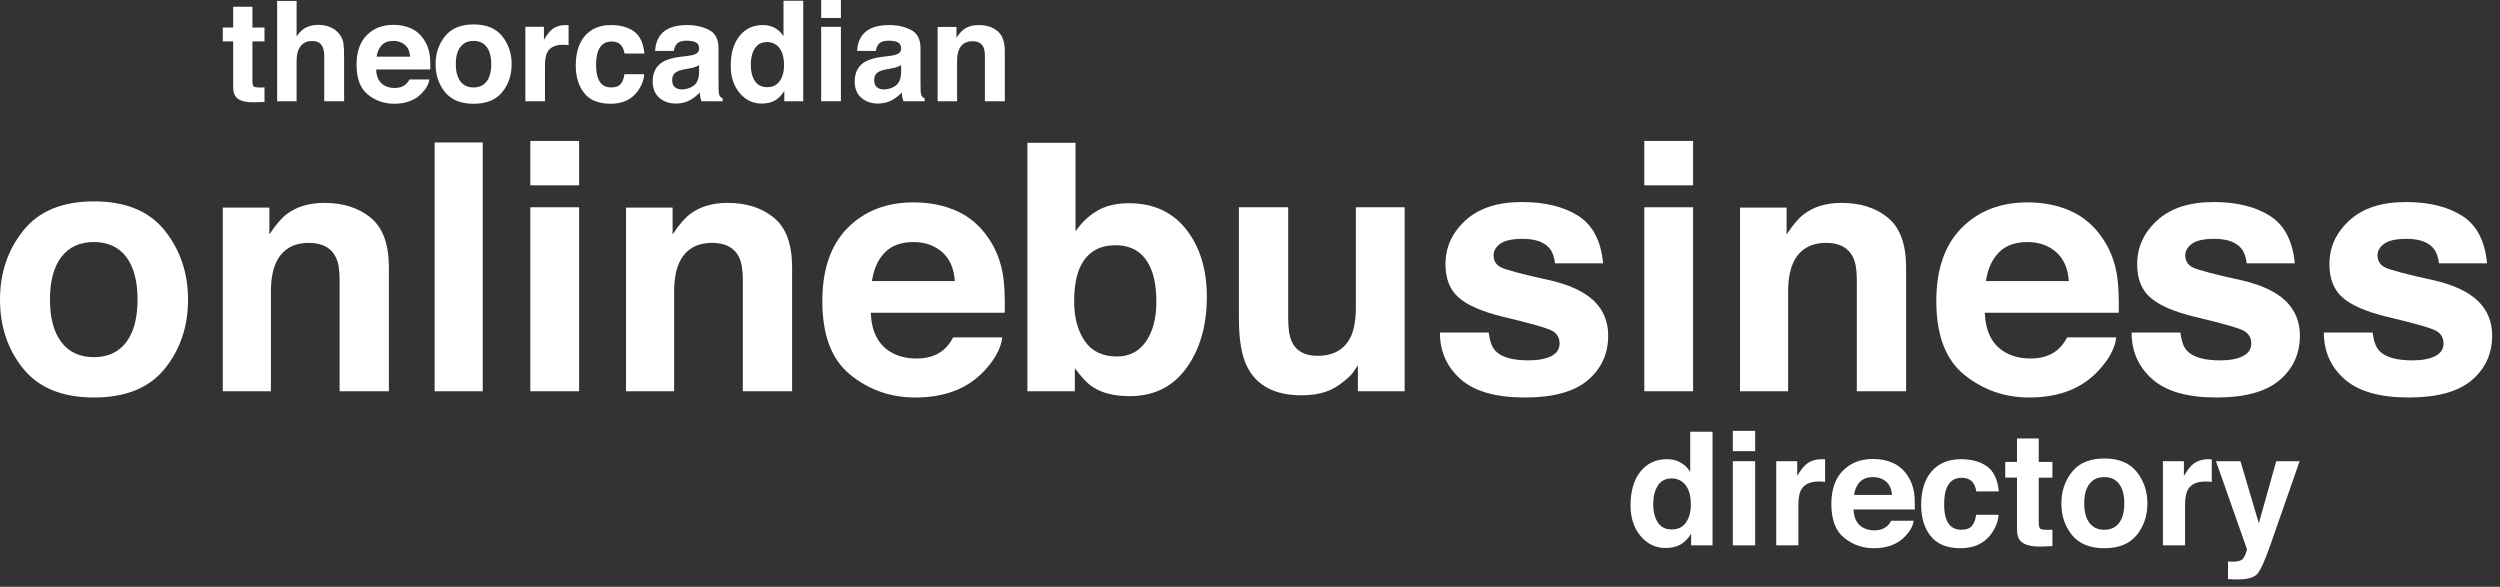
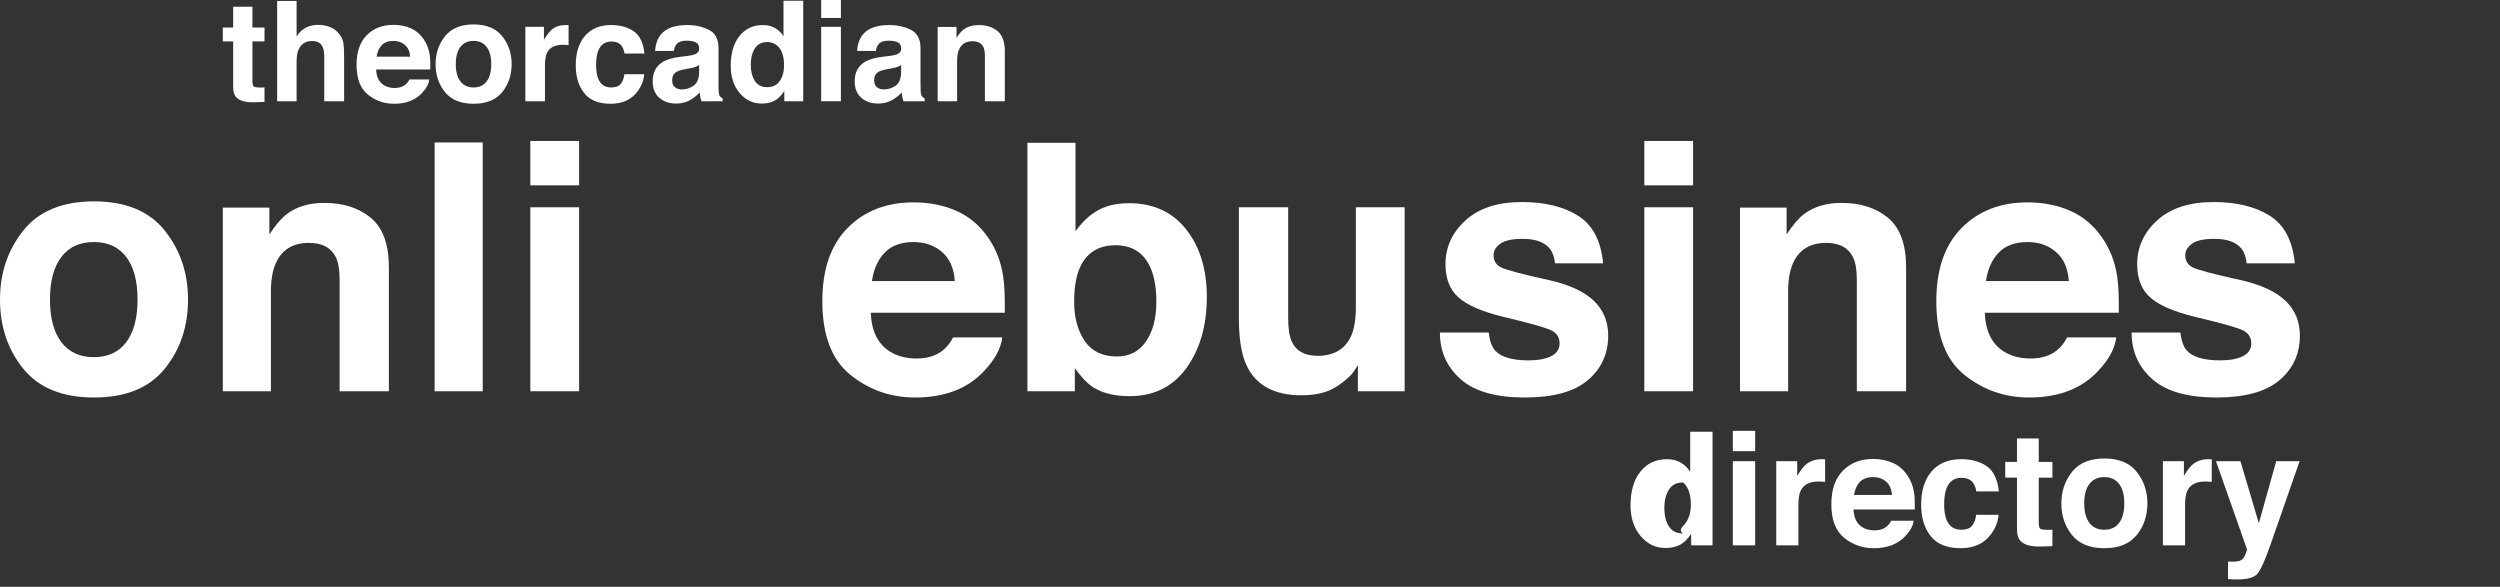
<svg xmlns="http://www.w3.org/2000/svg" version="1.1" id="Layer_1" x="0px" y="0px" width="967.448px" height="227.069px" viewBox="0 0 967.448 227.069" enable-background="new 0 0 967.448 227.069" xml:space="preserve">
  <rect x="0" y="0" width="967.448" height="227.069" fill="#333333" stroke="none" />
  <g>
    <g>
      <g>
        <path fill="#ffffff" d="M63.749,142.697c-6.008,7.418-15.131,11.126-27.367,11.126s-21.357-3.708-27.367-11.126     C3.004,135.28,0,126.35,0,115.907c0-10.267,3.004-19.164,9.014-26.69s15.131-11.291,27.367-11.291s21.359,3.765,27.367,11.291     c6.011,7.526,9.015,16.424,9.015,26.69C72.763,126.35,69.759,135.28,63.749,142.697z M48.858,132.408     c2.916-3.87,4.375-9.37,4.375-16.501s-1.459-12.62-4.375-16.469c-2.92-3.847-7.1-5.771-12.541-5.771     c-5.443,0-9.635,1.925-12.574,5.771c-2.939,3.849-4.408,9.338-4.408,16.469s1.469,12.631,4.408,16.501s7.131,5.805,12.574,5.805     C41.758,138.213,45.938,136.278,48.858,132.408z" />
        <path fill="#ffffff" d="M143.499,84.294c4.66,3.854,6.992,10.245,6.992,19.171v47.941h-19.072v-43.305     c0-3.744-0.498-6.618-1.491-8.621c-1.817-3.657-5.274-5.487-10.374-5.487c-6.27,0-10.57,2.679-12.903,8.035     c-1.21,2.831-1.815,6.444-1.815,10.842v38.536H86.219V80.343h18.026v10.385c2.384-3.657,4.641-6.292,6.765-7.903     c3.814-2.873,8.65-4.311,14.504-4.311C132.842,78.514,138.836,80.44,143.499,84.294z" />
        <path fill="#ffffff" d="M186.806,151.406h-18.615V55.13h18.615V151.406z" />
        <path fill="#ffffff" d="M224.102,71.721h-18.877V54.542h18.877V71.721z M205.225,80.212h18.877v71.194h-18.877V80.212z" />
-         <path fill="#ffffff" d="M299.54,84.294c4.662,3.854,6.992,10.245,6.992,19.171v47.941h-19.072v-43.305     c0-3.744-0.497-6.618-1.49-8.621c-1.817-3.657-5.275-5.487-10.375-5.487c-6.269,0-10.568,2.679-12.902,8.035     c-1.211,2.831-1.816,6.444-1.816,10.842v38.536H242.26V80.343h18.027v10.385c2.384-3.657,4.641-6.292,6.766-7.903     c3.814-2.873,8.648-4.311,14.503-4.311C288.885,78.514,294.877,80.44,299.54,84.294z" />
        <path fill="#ffffff" d="M370.235,81.654c4.966,2.224,9.067,5.734,12.303,10.532c2.916,4.229,4.807,9.136,5.672,14.718     c0.502,3.272,0.706,7.981,0.613,14.13H336.97c0.289,7.144,2.771,12.149,7.444,15.023c2.844,1.786,6.266,2.678,10.264,2.678     c4.24,0,7.687-1.087,10.338-3.266c1.444-1.176,2.723-2.809,3.83-4.898h19.006c-0.502,4.224-2.803,8.514-6.901,12.867     c-6.378,6.924-15.306,10.385-26.785,10.385c-9.476,0-17.835-2.919-25.077-8.759c-7.244-5.84-10.864-15.341-10.864-28.503     c0-12.334,3.269-21.791,9.808-28.372c6.537-6.581,15.025-9.871,25.459-9.871C359.687,78.318,365.268,79.431,370.235,81.654z      M342.385,97.735c-2.631,2.712-4.283,6.385-4.959,11.02h32.07c-0.338-4.941-1.99-8.691-4.958-11.25     c-2.968-2.558-6.648-3.838-11.04-3.838C348.72,93.667,345.015,95.023,342.385,97.735z" />
        <path fill="#ffffff" d="M459.027,88.769c5.326,6.75,7.989,15.458,7.989,26.127c0,11.061-2.628,20.227-7.879,27.498     c-5.252,7.272-12.584,10.907-21.994,10.907c-5.909,0-10.658-1.176-14.246-3.527c-2.146-1.393-4.465-3.831-6.959-7.314v8.947     h-18.354V55.261H416.2v34.227c2.365-3.309,4.973-5.836,7.822-7.577c3.373-2.177,7.669-3.266,12.885-3.266     C446.329,78.645,453.702,82.019,459.027,88.769z M443.467,132.139c2.678-3.876,4.018-8.97,4.018-15.284     c0-5.051-0.658-9.231-1.975-12.541c-2.504-6.271-7.113-9.405-13.83-9.405c-6.805,0-11.482,3.069-14.027,9.21     c-1.318,3.266-1.977,7.489-1.977,12.671c0,6.098,1.361,11.147,4.084,15.153c2.721,4.007,6.871,6.01,12.447,6.01     C437.036,137.952,440.79,136.015,443.467,132.139z" />
        <path fill="#ffffff" d="M498.499,80.212v42.913c0,4.05,0.477,7.098,1.43,9.145c1.689,3.615,5.004,5.422,9.943,5.422     c6.325,0,10.658-2.569,13-7.708c1.211-2.786,1.818-6.467,1.818-11.038V80.212h18.877v71.194h-18.093v-10.059     c-0.173,0.22-0.608,0.872-1.303,1.96c-0.694,1.089-1.519,2.049-2.474,2.874c-2.91,2.613-5.723,4.398-8.437,5.355     s-5.894,1.438-9.542,1.438c-10.508,0-17.586-3.788-21.232-11.365c-2.042-4.18-3.062-10.342-3.062-18.484V80.212H498.499z" />
        <path fill="#ffffff" d="M576.094,128.677c0.395,3.31,1.248,5.66,2.561,7.055c2.318,2.481,6.605,3.724,12.863,3.724     c3.675,0,6.596-0.545,8.762-1.634c2.165-1.087,3.248-2.72,3.248-4.899c0-2.089-0.873-3.68-2.617-4.768s-8.237-2.961-19.475-5.617     c-8.09-2.002-13.789-4.508-17.098-7.511c-3.311-2.963-4.965-7.228-4.965-12.803c0-6.574,2.584-12.225,7.756-16.95     c5.172-4.724,12.447-7.086,21.83-7.086c8.902,0,16.156,1.774,21.765,5.322c5.606,3.551,8.825,9.679,9.655,18.387h-18.615     c-0.264-2.394-0.939-4.288-2.029-5.683c-2.055-2.524-5.547-3.788-10.48-3.788c-4.061,0-6.953,0.632-8.68,1.895     c-1.725,1.264-2.586,2.743-2.586,4.441c0,2.134,0.916,3.681,2.752,4.638c1.832,1.003,8.311,2.722,19.436,5.16     c7.415,1.741,12.973,4.375,16.676,7.902c3.658,3.571,5.486,8.034,5.486,13.391c0,7.055-2.629,12.812-7.887,17.275     c-5.258,4.464-13.383,6.695-24.378,6.695c-11.214,0-19.493-2.362-24.839-7.086c-5.344-4.726-8.018-10.745-8.018-18.061H576.094z" />
        <path fill="#ffffff" d="M655.194,71.721h-18.877V54.542h18.877V71.721z M636.317,80.212h18.877v71.194h-18.877V80.212z" />
        <path fill="#ffffff" d="M730.631,84.294c4.66,3.854,6.992,10.245,6.992,19.171v47.941H718.55v-43.305     c0-3.744-0.497-6.618-1.491-8.621c-1.816-3.657-5.273-5.487-10.375-5.487c-6.268,0-10.568,2.679-12.902,8.035     c-1.211,2.831-1.815,6.444-1.815,10.842v38.536h-18.614V80.343h18.027v10.385c2.383-3.657,4.639-6.292,6.764-7.903     c3.814-2.873,8.65-4.311,14.504-4.311C719.975,78.514,725.969,80.44,730.631,84.294z" />
        <path fill="#ffffff" d="M801.325,81.654c4.967,2.224,9.068,5.734,12.303,10.532c2.917,4.229,4.808,9.136,5.672,14.718     c0.502,3.272,0.706,7.981,0.615,14.13h-51.854c0.288,7.144,2.771,12.149,7.444,15.023c2.843,1.786,6.265,2.678,10.265,2.678     c4.24,0,7.686-1.087,10.336-3.266c1.445-1.176,2.723-2.809,3.831-4.898h19.005c-0.502,4.224-2.801,8.514-6.901,12.867     c-6.378,6.924-15.304,10.385-26.784,10.385c-9.475,0-17.834-2.919-25.078-8.759s-10.863-15.341-10.863-28.503     c0-12.334,3.268-21.791,9.809-28.372c6.537-6.581,15.023-9.871,25.457-9.871C790.778,78.318,796.358,79.431,801.325,81.654z      M773.477,97.735c-2.631,2.712-4.283,6.385-4.959,11.02h32.07c-0.338-4.941-1.991-8.691-4.959-11.25     c-2.967-2.558-6.648-3.838-11.041-3.838C779.811,93.667,776.106,95.023,773.477,97.735z" />
        <path fill="#ffffff" d="M843.762,128.677c0.395,3.31,1.248,5.66,2.561,7.055c2.318,2.481,6.605,3.724,12.863,3.724     c3.674,0,6.596-0.545,8.762-1.634c2.166-1.087,3.248-2.72,3.248-4.899c0-2.089-0.872-3.68-2.617-4.768     c-1.744-1.088-8.236-2.961-19.474-5.617c-8.091-2.002-13.79-4.508-17.099-7.511c-3.311-2.963-4.965-7.228-4.965-12.803     c0-6.574,2.586-12.225,7.758-16.95c5.17-4.724,12.446-7.086,21.829-7.086c8.901,0,16.155,1.774,21.765,5.322     c5.605,3.551,8.824,9.679,9.654,18.387h-18.615c-0.263-2.394-0.939-4.288-2.029-5.683c-2.055-2.524-5.547-3.788-10.48-3.788     c-4.061,0-6.953,0.632-8.679,1.895c-1.724,1.264-2.587,2.743-2.587,4.441c0,2.134,0.916,3.681,2.752,4.638     c1.832,1.003,8.311,2.722,19.436,5.16c7.416,1.741,12.975,4.375,16.676,7.902c3.658,3.571,5.486,8.034,5.486,13.391     c0,7.055-2.629,12.812-7.887,17.275c-5.258,4.464-13.383,6.695-24.377,6.695c-11.215,0-19.494-2.362-24.838-7.086     c-5.346-4.726-8.018-10.745-8.018-18.061H843.762z" />
-         <path fill="#ffffff" d="M918.159,128.677c0.395,3.31,1.246,5.66,2.559,7.055c2.318,2.481,6.607,3.724,12.863,3.724     c3.676,0,6.596-0.545,8.763-1.634c2.165-1.087,3.249-2.72,3.249-4.899c0-2.089-0.873-3.68-2.617-4.768     c-1.745-1.088-8.238-2.961-19.475-5.617c-8.09-2.002-13.789-4.508-17.1-7.511c-3.309-2.963-4.965-7.228-4.965-12.803     c0-6.574,2.586-12.225,7.758-16.95c5.172-4.724,12.447-7.086,21.83-7.086c8.902,0,16.156,1.774,21.764,5.322     c5.607,3.551,8.826,9.679,9.655,18.387h-18.614c-0.264-2.394-0.939-4.288-2.029-5.683c-2.055-2.524-5.548-3.788-10.48-3.788     c-4.062,0-6.954,0.632-8.68,1.895c-1.725,1.264-2.586,2.743-2.586,4.441c0,2.134,0.916,3.681,2.752,4.638     c1.832,1.003,8.311,2.722,19.436,5.16c7.414,1.741,12.973,4.375,16.676,7.902c3.658,3.571,5.486,8.034,5.486,13.391     c0,7.055-2.629,12.812-7.887,17.275c-5.258,4.464-13.383,6.695-24.379,6.695c-11.213,0-19.492-2.362-24.838-7.086     c-5.346-4.726-8.018-10.745-8.018-18.061H918.159z" />
      </g>
      <g>
        <path fill="#FFFFFF" d="M86.219,16.009v-5.363h4.014V2.614h7.451v8.031h4.676v5.363h-4.676v15.217c0,1.18,0.15,1.915,0.449,2.206     c0.301,0.29,1.215,0.436,2.748,0.436c0.229,0,0.471-0.003,0.727-0.014c0.255-0.007,0.506-0.021,0.752-0.039v5.627l-3.564,0.133     c-3.559,0.122-5.99-0.493-7.293-1.85c-0.846-0.863-1.27-2.192-1.27-3.989V16.009H86.219z" />
        <path fill="#FFFFFF" d="M127.891,10.541c1.445,0.617,2.635,1.561,3.563,2.829c0.79,1.075,1.272,2.182,1.446,3.318     c0.176,1.138,0.265,2.992,0.265,5.565v16.924h-7.689V21.642c0-1.552-0.261-2.803-0.786-3.756     c-0.682-1.34-1.975-2.011-3.882-2.011c-1.976,0-3.474,0.666-4.497,1.999c-1.022,1.331-1.533,3.23-1.533,5.698v15.605h-7.531     V0.368h7.531v13.739c1.088-1.675,2.345-2.841,3.775-3.501c1.428-0.661,2.932-0.991,4.51-0.991     C124.834,9.615,126.443,9.923,127.891,10.541z" />
        <path fill="#FFFFFF" d="M159.01,10.964c2.008,0.9,3.668,2.321,4.976,4.261c1.18,1.711,1.944,3.694,2.294,5.952     c0.203,1.323,0.285,3.229,0.248,5.716h-20.973c0.116,2.89,1.119,4.913,3.012,6.076c1.15,0.723,2.533,1.084,4.15,1.084     c1.716,0,3.109-0.441,4.182-1.321c0.584-0.475,1.101-1.137,1.549-1.981h7.688c-0.202,1.708-1.134,3.443-2.791,5.205     c-2.58,2.801-6.19,4.199-10.835,4.199c-3.831,0-7.213-1.182-10.142-3.542c-2.93-2.362-4.395-6.205-4.395-11.528     c0-4.989,1.322-8.813,3.967-11.476s6.076-3.993,10.299-3.993C154.744,9.615,157,10.065,159.01,10.964z M147.746,17.469     c-1.063,1.097-1.733,2.582-2.006,4.458h12.973c-0.138-1.998-0.807-3.517-2.007-4.551c-1.201-1.034-2.688-1.552-4.466-1.552     C150.309,15.824,148.809,16.371,147.746,17.469z" />
        <path fill="#FFFFFF" d="M194.35,35.654c-2.43,3-6.121,4.5-11.07,4.5c-4.947,0-8.638-1.5-11.068-4.5     c-2.43-2.999-3.646-6.611-3.646-10.834c0-4.153,1.217-7.752,3.646-10.797c2.431-3.045,6.121-4.566,11.068-4.566     c4.949,0,8.641,1.521,11.07,4.566c2.432,3.045,3.646,6.644,3.646,10.797C197.997,29.043,196.782,32.655,194.35,35.654z      M188.327,31.493c1.18-1.565,1.771-3.79,1.771-6.673c0-2.885-0.591-5.105-1.771-6.662c-1.18-1.556-2.87-2.334-5.072-2.334     c-2.201,0-3.896,0.778-5.086,2.334c-1.189,1.557-1.783,3.777-1.783,6.662c0,2.883,0.594,5.107,1.783,6.673     c1.189,1.566,2.885,2.348,5.086,2.348C185.457,33.841,187.147,33.06,188.327,31.493z" />
        <path fill="#FFFFFF" d="M219.381,9.708c0.098,0.01,0.314,0.021,0.648,0.039v7.714c-0.477-0.053-0.898-0.087-1.269-0.105     c-0.37-0.017-0.669-0.027-0.898-0.027c-3.028,0-5.065,0.987-6.103,2.96c-0.582,1.109-0.872,2.817-0.872,5.126v13.764h-7.582     V10.381h7.185v5.02c1.164-1.918,2.176-3.232,3.04-3.936c1.408-1.18,3.241-1.771,5.495-1.771     C219.167,9.694,219.286,9.698,219.381,9.708z" />
        <path fill="#FFFFFF" d="M241.667,20.711c-0.141-1.073-0.504-2.043-1.086-2.906c-0.848-1.162-2.163-1.743-3.945-1.743     c-2.543,0-4.282,1.259-5.217,3.778c-0.496,1.336-0.742,3.107-0.742,5.322c0,2.109,0.246,3.804,0.742,5.087     c0.899,2.396,2.594,3.592,5.084,3.592c1.766,0,3.02-0.476,3.761-1.427s1.191-2.184,1.351-3.698h7.688     c-0.177,2.289-1.005,4.457-2.487,6.5c-2.362,3.292-5.861,4.938-10.498,4.938s-8.048-1.373-10.235-4.12     c-2.187-2.748-3.278-6.311-3.278-10.688c0-4.939,1.208-8.784,3.623-11.531c2.414-2.747,5.748-4.121,9.996-4.121     c3.614,0,6.572,0.811,8.871,2.431c2.303,1.621,3.663,4.482,4.086,8.586H241.667z" />
        <path fill="#FFFFFF" d="M265.938,21.662c1.401-0.176,2.404-0.396,3.008-0.66c1.082-0.459,1.623-1.171,1.623-2.141     c0-1.179-0.416-1.995-1.246-2.443c-0.83-0.449-2.049-0.674-3.655-0.674c-1.804,0-3.079,0.441-3.829,1.32     c-0.537,0.652-0.893,1.533-1.071,2.643h-7.266c0.159-2.52,0.866-4.588,2.124-6.208c1.998-2.537,5.43-3.805,10.294-3.805     c3.166,0,5.978,0.625,8.437,1.875c2.459,1.252,3.689,3.611,3.689,7.081v13.208c0,0.917,0.018,2.026,0.053,3.33     c0.053,0.987,0.201,1.655,0.448,2.008c0.246,0.353,0.617,0.644,1.11,0.872v1.109h-8.189c-0.229-0.581-0.389-1.126-0.477-1.638     c-0.088-0.511-0.158-1.093-0.211-1.744c-1.046,1.127-2.25,2.088-3.614,2.88c-1.63,0.935-3.473,1.4-5.526,1.4     c-2.623,0-4.789-0.743-6.498-2.233c-1.709-1.487-2.564-3.597-2.564-6.326c0-3.54,1.376-6.103,4.127-7.688     c1.507-0.862,3.725-1.479,6.652-1.85L265.938,21.662z M270.542,25.176c-0.482,0.3-0.969,0.542-1.461,0.727     c-0.49,0.185-1.163,0.357-2.021,0.515l-1.713,0.318c-1.607,0.28-2.76,0.625-3.461,1.029c-1.188,0.688-1.779,1.752-1.779,3.197     c0,1.286,0.362,2.215,1.086,2.787c0.725,0.571,1.605,0.858,2.643,0.858c1.646,0,3.162-0.477,4.547-1.426     c1.387-0.952,2.107-2.687,2.16-5.205V25.176z" />
        <path fill="#FFFFFF" d="M299.892,10.844c1.357,0.767,2.458,1.828,3.304,3.184V0.289h7.635v38.889h-7.318v-3.989     c-1.074,1.709-2.299,2.951-3.672,3.725c-1.374,0.775-3.084,1.163-5.126,1.163c-3.363,0-6.194-1.36-8.493-4.082     c-2.298-2.722-3.447-6.212-3.447-10.476c0-4.914,1.132-8.78,3.395-11.598c2.264-2.816,5.288-4.227,9.074-4.227     C296.987,9.694,298.537,10.078,299.892,10.844z M301.743,31.357c1.109-1.584,1.664-3.637,1.664-6.155     c0-3.521-0.889-6.041-2.668-7.556c-1.092-0.915-2.36-1.374-3.805-1.374c-2.201,0-3.818,0.832-4.848,2.498     c-1.031,1.664-1.545,3.729-1.545,6.193c0,2.66,0.523,4.786,1.572,6.38c1.047,1.596,2.637,2.392,4.768,2.392     S300.632,32.942,301.743,31.357z" />
        <path fill="#FFFFFF" d="M325.414,6.946h-7.635V0h7.635V6.946z M317.779,10.381h7.635v28.797h-7.635V10.381z" />
        <path fill="#FFFFFF" d="M344.11,21.662c1.402-0.176,2.405-0.396,3.008-0.66c1.083-0.459,1.624-1.171,1.624-2.141     c0-1.179-0.415-1.995-1.246-2.443c-0.831-0.449-2.049-0.674-3.655-0.674c-1.803,0-3.079,0.441-3.83,1.32     c-0.535,0.652-0.893,1.533-1.07,2.643h-7.266c0.158-2.52,0.867-4.588,2.123-6.208c1.998-2.537,5.431-3.805,10.295-3.805     c3.166,0,5.979,0.625,8.438,1.875c2.458,1.252,3.688,3.611,3.688,7.081v13.208c0,0.917,0.017,2.026,0.053,3.33     c0.052,0.987,0.202,1.655,0.448,2.008s0.617,0.644,1.109,0.872v1.109h-8.188c-0.229-0.581-0.389-1.126-0.477-1.638     c-0.089-0.511-0.158-1.093-0.211-1.744c-1.046,1.127-2.25,2.088-3.614,2.88c-1.629,0.935-3.473,1.4-5.527,1.4     c-2.621,0-4.787-0.743-6.498-2.233c-1.708-1.487-2.562-3.597-2.562-6.326c0-3.54,1.375-6.103,4.125-7.688     c1.508-0.862,3.727-1.479,6.654-1.85L344.11,21.662z M348.715,25.176c-0.482,0.3-0.97,0.542-1.461,0.727     c-0.492,0.185-1.164,0.357-2.021,0.515l-1.713,0.318c-1.607,0.28-2.762,0.625-3.461,1.029c-1.188,0.688-1.779,1.752-1.779,3.197     c0,1.286,0.361,2.215,1.086,2.787c0.725,0.571,1.605,0.858,2.643,0.858c1.646,0,3.16-0.477,4.547-1.426     c1.386-0.952,2.105-2.687,2.16-5.205V25.176z" />
        <path fill="#FFFFFF" d="M386.016,12.032c1.887,1.559,2.828,4.145,2.828,7.754v19.392h-7.714V21.662     c0-1.515-0.2-2.677-0.603-3.486c-0.734-1.48-2.133-2.221-4.197-2.221c-2.535,0-4.273,1.084-5.219,3.25     c-0.488,1.146-0.734,2.606-0.734,4.386v15.587h-7.527V10.434h7.291v4.201c0.963-1.479,1.875-2.546,2.735-3.197     c1.544-1.161,3.499-1.743,5.866-1.743C381.708,9.694,384.131,10.474,386.016,12.032z" />
      </g>
      <g>
-         <path fill="#FFFFFF" d="M650.344,178.996c1.533,0.865,2.777,2.066,3.734,3.6v-15.537h8.635v43.982h-8.276v-4.513     c-1.216,1.933-2.601,3.337-4.153,4.213c-1.554,0.877-3.486,1.314-5.797,1.314c-3.805,0-7.006-1.539-9.605-4.615     s-3.899-7.027-3.899-11.848c0-5.557,1.28-9.93,3.839-13.116c2.561-3.187,5.981-4.78,10.264-4.78     C647.057,177.696,648.809,178.129,650.344,178.996z M652.436,202.195c1.254-1.793,1.881-4.111,1.881-6.961     c0-3.983-1.006-6.831-3.018-8.545c-1.235-1.035-2.669-1.553-4.303-1.553c-2.49,0-4.316,0.939-5.482,2.822     c-1.165,1.883-1.748,4.218-1.748,7.007c0,3.007,0.594,5.412,1.779,7.216c1.184,1.803,2.98,2.704,5.393,2.704     C649.348,204.886,651.18,203.989,652.436,202.195z" />
+         <path fill="#FFFFFF" d="M650.344,178.996c1.533,0.865,2.777,2.066,3.734,3.6v-15.537h8.635v43.982h-8.276v-4.513     c-1.216,1.933-2.601,3.337-4.153,4.213c-1.554,0.877-3.486,1.314-5.797,1.314c-3.805,0-7.006-1.539-9.605-4.615     s-3.899-7.027-3.899-11.848c0-5.557,1.28-9.93,3.839-13.116c2.561-3.187,5.981-4.78,10.264-4.78     C647.057,177.696,648.809,178.129,650.344,178.996z M652.436,202.195c1.254-1.793,1.881-4.111,1.881-6.961     c0-3.983-1.006-6.831-3.018-8.545c-2.49,0-4.316,0.939-5.482,2.822     c-1.165,1.883-1.748,4.218-1.748,7.007c0,3.007,0.594,5.412,1.779,7.216c1.184,1.803,2.98,2.704,5.393,2.704     C649.348,204.886,651.18,203.989,652.436,202.195z" />
        <path fill="#FFFFFF" d="M679.207,174.588h-8.636v-7.857h8.636V174.588z M670.571,178.472h8.636v32.569h-8.636V178.472z" />
        <path fill="#FFFFFF" d="M705.545,177.711c0.108,0.011,0.354,0.024,0.732,0.044v8.726c-0.539-0.06-1.017-0.1-1.436-0.119     c-0.417-0.021-0.756-0.031-1.016-0.031c-3.426,0-5.727,1.117-6.902,3.348c-0.656,1.255-0.984,3.188-0.984,5.795v15.568h-8.576     v-32.569h8.127v5.677c1.314-2.171,2.46-3.653,3.437-4.451c1.593-1.333,3.665-2.001,6.216-2.001     C705.301,177.696,705.436,177.7,705.545,177.711z" />
        <path fill="#FFFFFF" d="M732.49,179.132c2.272,1.019,4.147,2.623,5.628,4.819c1.334,1.936,2.199,4.18,2.595,6.732     c0.228,1.495,0.321,3.651,0.28,6.465h-23.721c0.133,3.265,1.269,5.556,3.406,6.87c1.301,0.819,2.865,1.225,4.695,1.225     c1.939,0,3.518-0.497,4.729-1.492c0.66-0.539,1.246-1.285,1.752-2.24h8.695c-0.23,1.932-1.283,3.894-3.158,5.885     c-2.918,3.167-7.002,4.752-12.252,4.752c-4.334,0-8.158-1.336-11.473-4.009c-3.312-2.67-4.971-7.017-4.971-13.039     c0-5.642,1.498-9.967,4.488-12.977c2.99-3.013,6.873-4.516,11.646-4.516C727.666,177.607,730.217,178.115,732.49,179.132z      M719.75,186.487c-1.203,1.242-1.959,2.923-2.27,5.042h14.672c-0.155-2.261-0.911-3.976-2.27-5.146     c-1.356-1.171-3.041-1.756-5.049-1.756C722.647,184.628,720.954,185.247,719.75,186.487z" />
        <path fill="#FFFFFF" d="M764.78,190.155c-0.158-1.214-0.569-2.31-1.229-3.287c-0.957-1.314-2.445-1.973-4.463-1.973     c-2.875,0-4.842,1.426-5.898,4.274c-0.561,1.511-0.84,3.516-0.84,6.02c0,2.385,0.279,4.301,0.84,5.752     c1.018,2.71,2.934,4.064,5.75,4.064c1.996,0,3.414-0.538,4.252-1.613c0.84-1.076,1.35-2.471,1.527-4.184h8.695     c-0.199,2.59-1.137,5.039-2.811,7.351c-2.674,3.725-6.63,5.588-11.874,5.588c-5.245,0-9.102-1.556-11.574-4.663     s-3.71-7.136-3.71-12.086c0-5.587,1.365-9.934,4.098-13.04c2.732-3.108,6.501-4.662,11.307-4.662     c4.088,0,7.432,0.915,10.034,2.748s4.142,5.069,4.62,9.711H764.78z" />
        <path fill="#FFFFFF" d="M775.985,184.836v-6.064h4.543v-9.083h8.425v9.083h5.29v6.064h-5.29v17.21     c0,1.336,0.169,2.167,0.509,2.497c0.338,0.327,1.373,0.492,3.107,0.492c0.258,0,0.531-0.006,0.82-0.017     c0.289-0.008,0.572-0.022,0.854-0.043v6.363l-4.035,0.149c-4.023,0.14-6.771-0.558-8.248-2.091     c-0.955-0.977-1.432-2.48-1.432-4.512v-20.05H775.985z" />
        <path fill="#FFFFFF" d="M826.868,207.057c-2.748,3.393-6.92,5.091-12.518,5.091c-5.6,0-9.771-1.698-12.52-5.091     c-2.749-3.393-4.123-7.479-4.123-12.256c0-4.697,1.374-8.767,4.123-12.208c2.748-3.442,6.92-5.165,12.52-5.165     c5.598,0,9.77,1.723,12.518,5.165c2.75,3.441,4.125,7.511,4.125,12.208C830.993,199.578,829.618,203.664,826.868,207.057z      M820.057,202.349c1.334-1.769,2.002-4.285,2.002-7.548c0-3.261-0.668-5.772-2.002-7.532c-1.336-1.76-3.248-2.641-5.737-2.641     c-2.49,0-4.406,0.881-5.751,2.641c-1.346,1.76-2.018,4.271-2.018,7.532c0,3.263,0.672,5.779,2.018,7.548     c1.345,1.771,3.261,2.657,5.751,2.657C816.809,205.006,818.721,204.119,820.057,202.349z" />
        <path fill="#FFFFFF" d="M855.179,177.711c0.108,0.011,0.353,0.024,0.731,0.044v8.726c-0.537-0.06-1.015-0.1-1.434-0.119     c-0.418-0.021-0.758-0.031-1.016-0.031c-3.427,0-5.727,1.117-6.902,3.348c-0.657,1.255-0.986,3.188-0.986,5.795v15.568h-8.575     v-32.569h8.128v5.677c1.314-2.171,2.459-3.653,3.436-4.451c1.594-1.333,3.666-2.001,6.215-2.001     C854.936,177.696,855.07,177.7,855.179,177.711z" />
        <path fill="#FFFFFF" d="M862.186,217.285l1.075,0.06c0.836,0.04,1.634,0.011,2.392-0.089c0.756-0.101,1.394-0.329,1.91-0.688     c0.5-0.34,0.961-1.046,1.391-2.121c0.428-1.076,0.613-1.732,0.553-1.972l-11.967-34.004h9.472l7.11,24.023l6.725-24.023h9.053     l-11.166,32.031c-2.158,6.175-3.865,10.005-5.121,11.488c-1.256,1.485-3.768,2.227-7.537,2.227c-0.758,0-1.365-0.005-1.824-0.017     c-0.459-0.01-1.148-0.043-2.064-0.104V217.285z" />
      </g>
    </g>
  </g>
</svg>